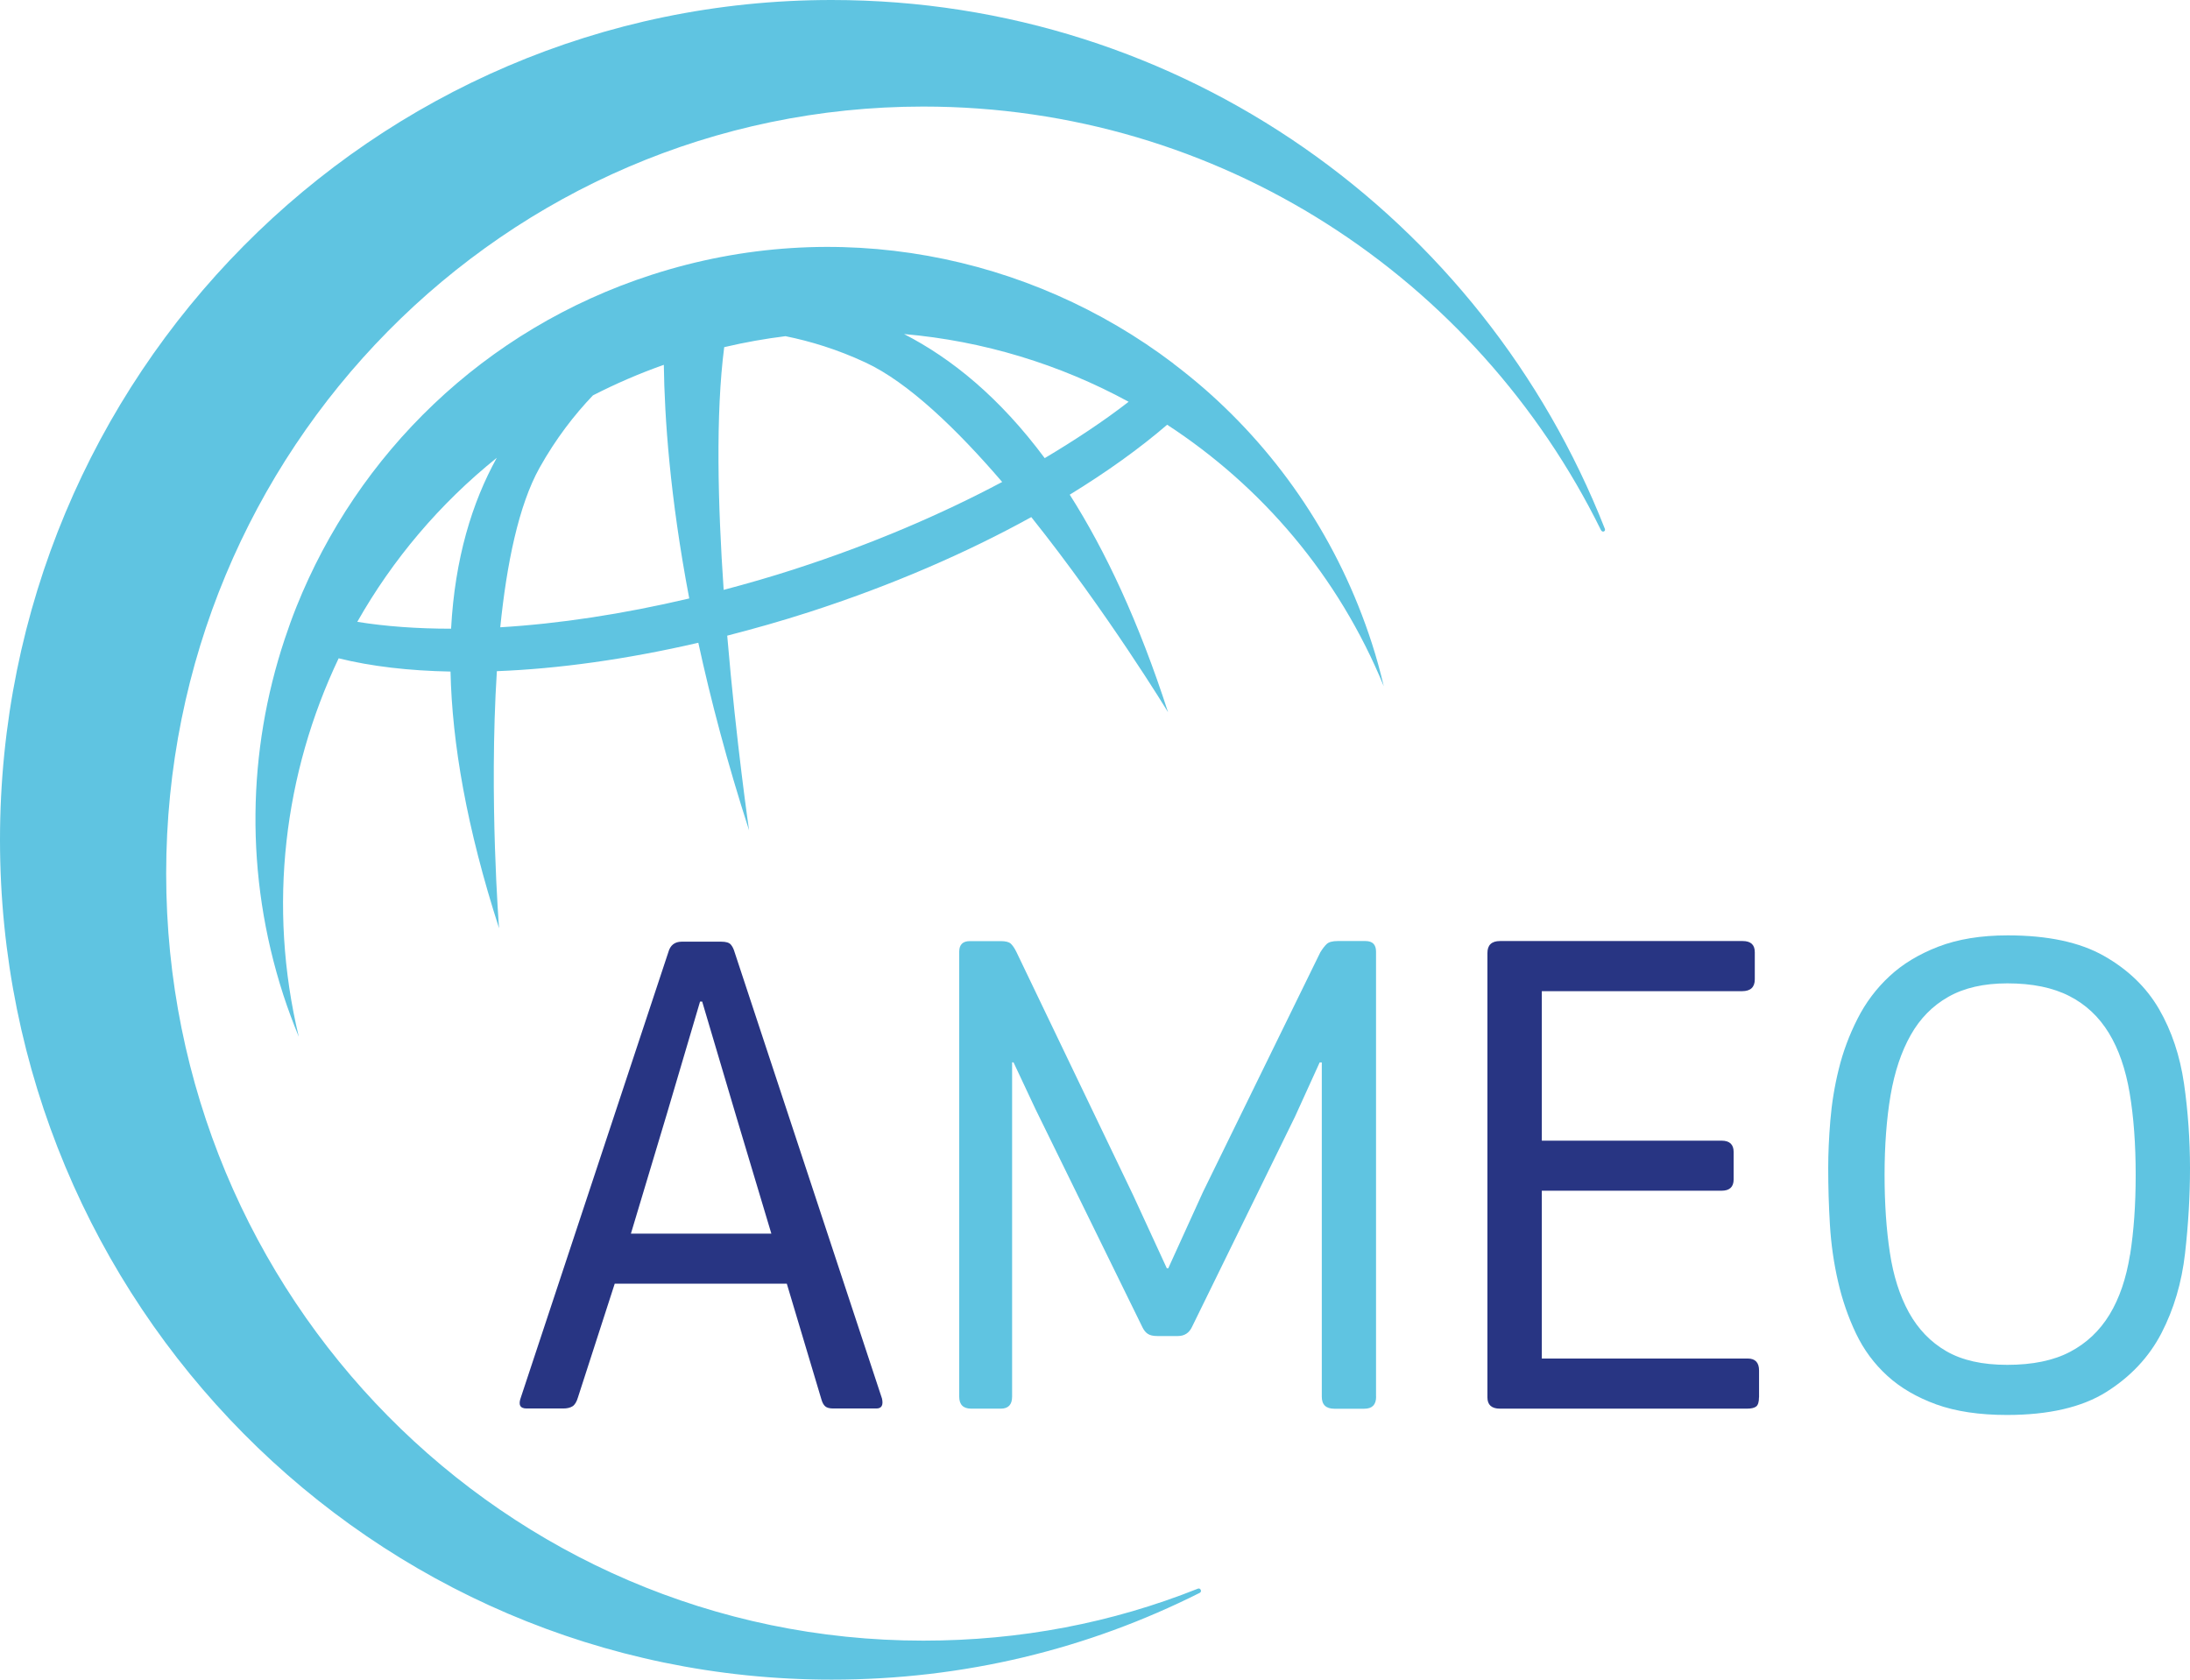
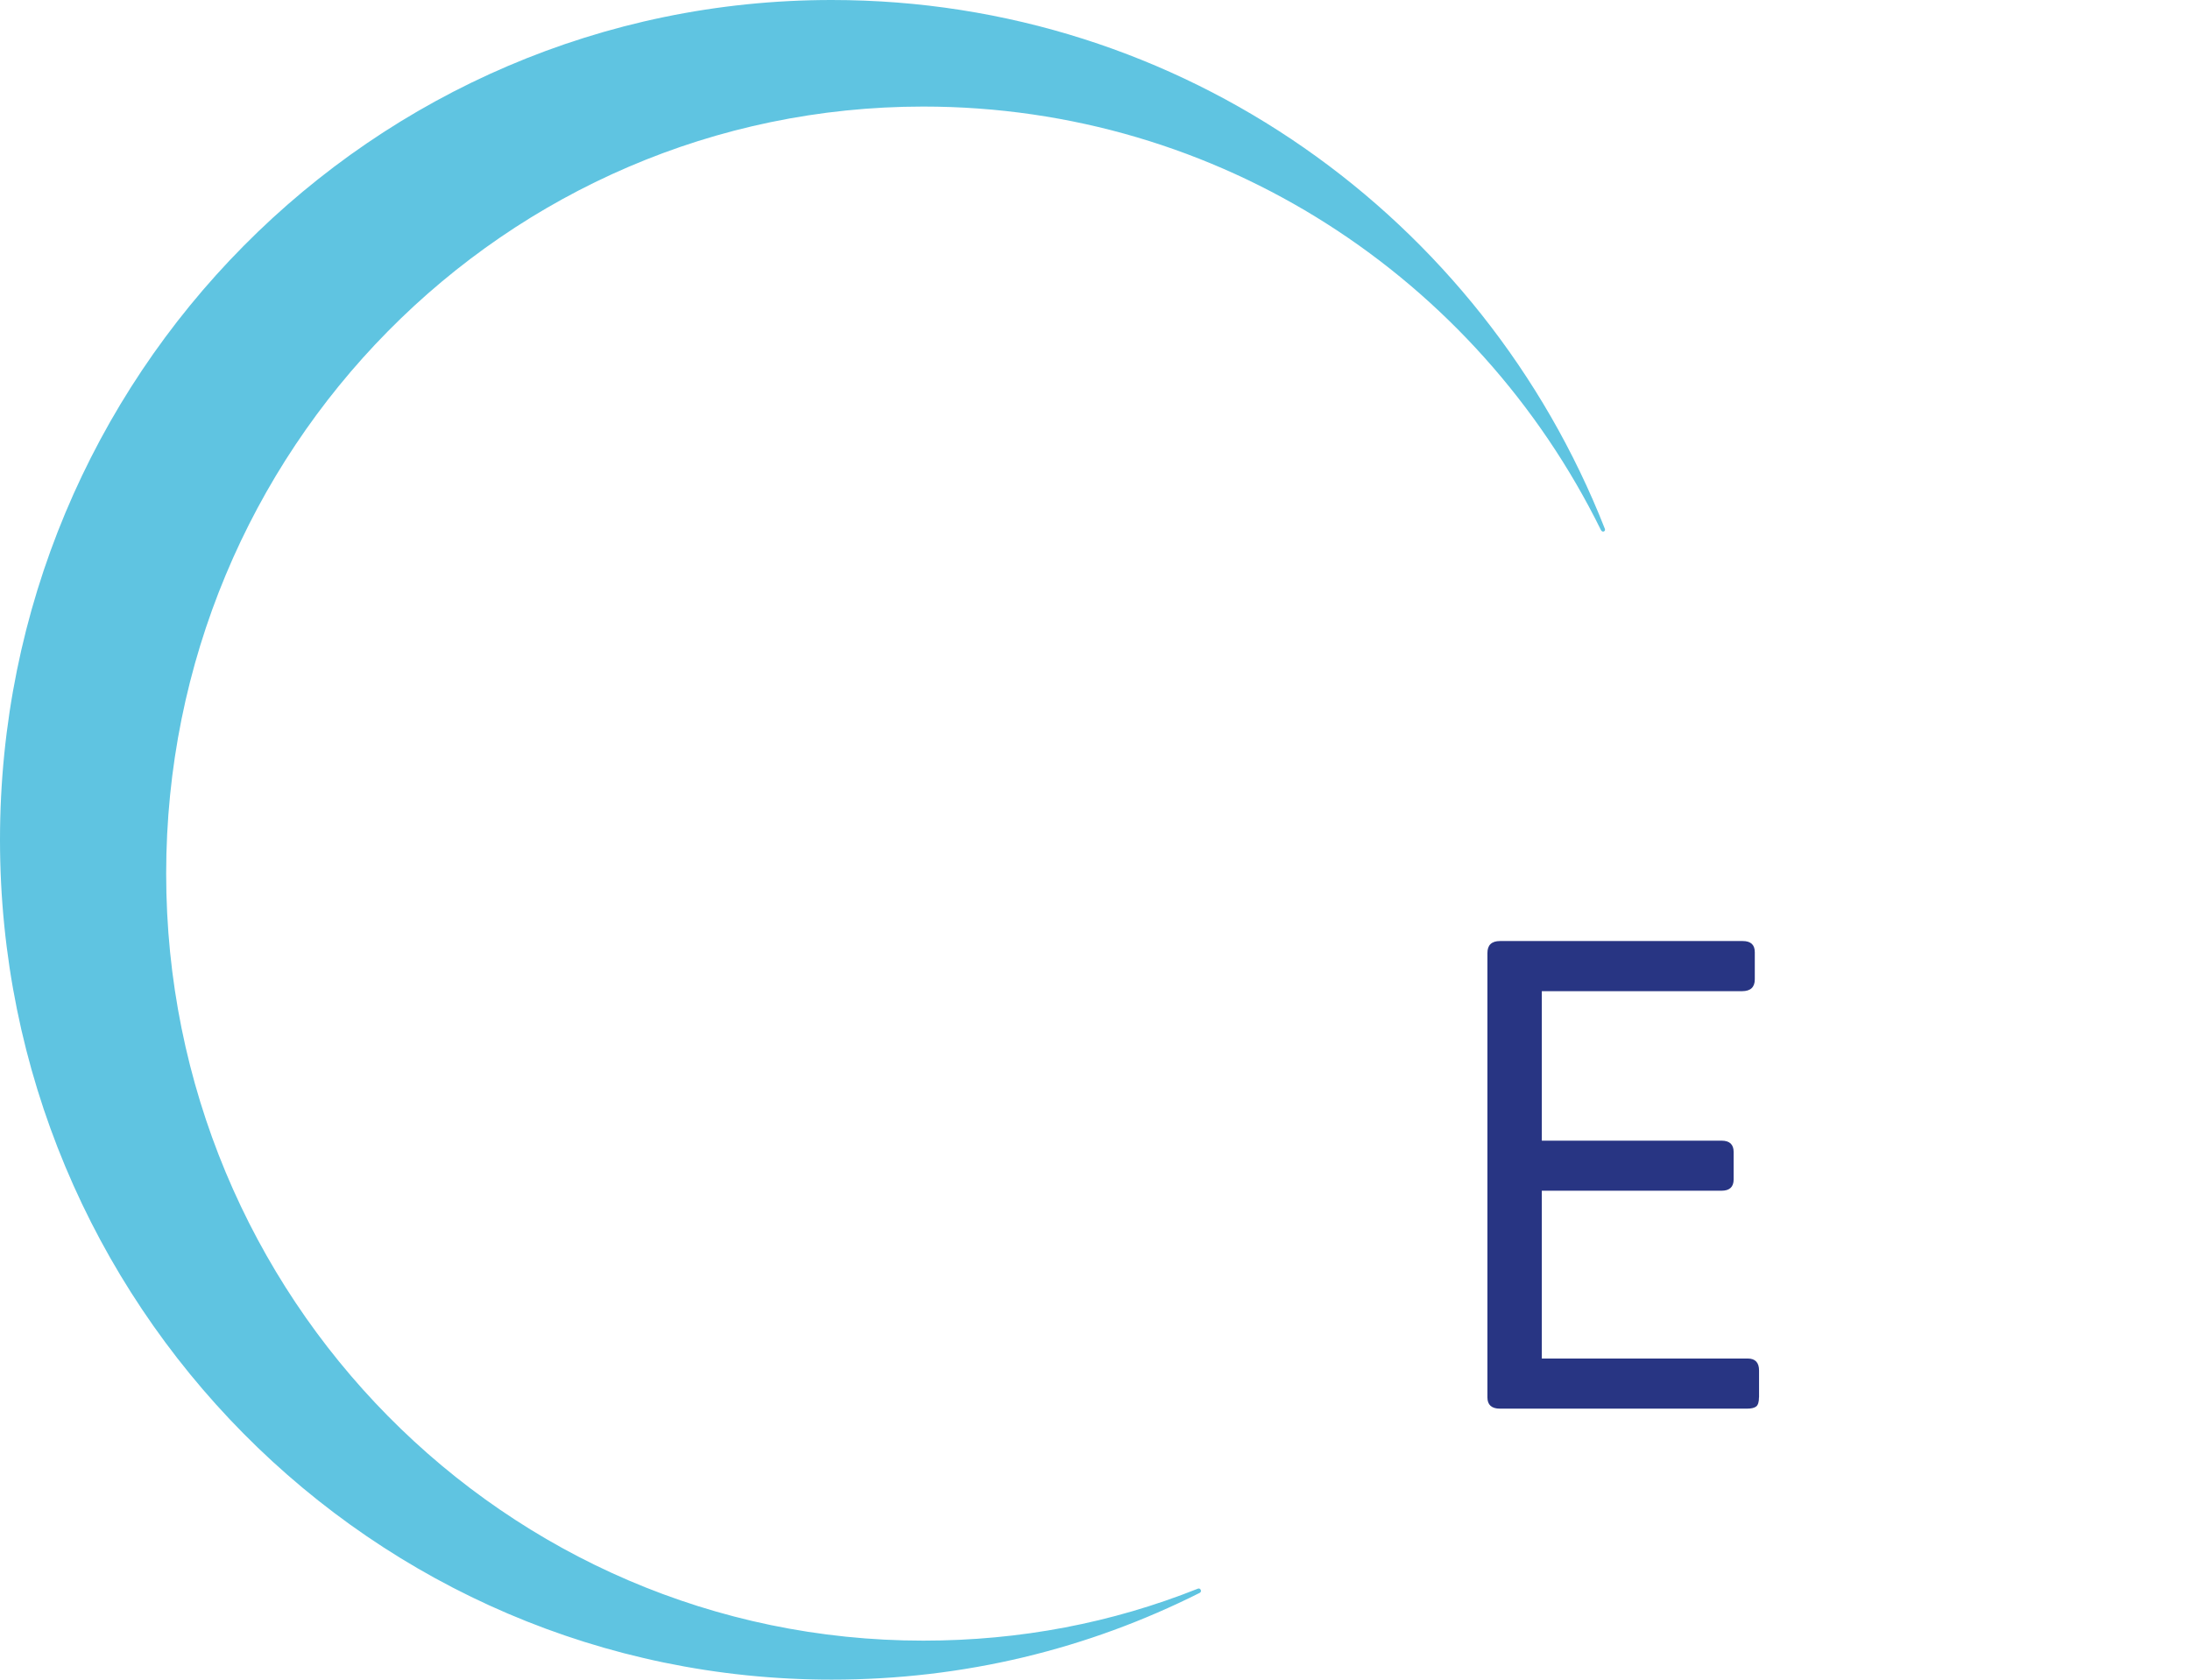
<svg xmlns="http://www.w3.org/2000/svg" id="Livello_2" viewBox="0 0 277.42 212.79">
  <defs>
    <style>.cls-1{fill:#283583;}.cls-2{fill:#5fc4e1;}</style>
  </defs>
  <g id="Layer_1">
    <path class="cls-2" d="m151.71,201.28c-10.83,4.31-22.41,6.57-34.76,6.57-52.97,0-95.9-43.5-95.9-97.17S63.99,13.5,116.96,13.5c37.59,0,70.11,21.73,85.83,53.63,0,0,.14.29.37.2.26-.1.12-.38.12-.38C187.82,27.62,149.82,0,105.35,0,47.17,0,0,47.63,0,106.39s47.17,106.4,105.35,106.4c16.83,0,32.51-3.9,46.62-10.99,0,0,.27-.14.12-.4-.12-.25-.39-.12-.39-.12" />
-     <path class="cls-2" d="m132.34,58.04c-5.7-7.67-11.78-12.62-17.82-15.72,10.04.87,19.73,3.83,28.45,8.58-3.14,2.44-6.74,4.82-10.63,7.14m-31.6,14.04c-3.06.99-6.08,1.86-9.07,2.65-.74-10.77-1.03-22.29.07-30.75,2.59-.61,5.18-1.07,7.76-1.39,3.16.64,6.57,1.67,10.15,3.34,5.39,2.51,11.54,8.42,17.3,15.13-7.77,4.13-16.6,7.91-26.22,11.02m-13.43,3.74c-8.45,1.99-16.55,3.21-23.93,3.65.81-8,2.32-15.44,4.98-20.21,2.07-3.7,4.41-6.71,6.76-9.17,2.87-1.47,5.86-2.77,8.98-3.87.09,6.63.76,16.66,3.22,29.59m-30.17,3.84c-4.3,0-8.29-.29-11.88-.87,4.48-7.91,10.45-14.98,17.67-20.78-3.13,5.66-5.31,12.75-5.79,21.66m91.5-33.61c-18.23-13.81-42.67-18.81-66.08-11.24-21.34,6.9-37.28,22.76-45.01,42.07-.54,1.35-1.03,2.71-1.49,4.1-4.7,14.13-5.1,29.82-.17,45.07.59,1.81,1.25,3.57,1.96,5.3-3.98-16.6-1.86-33.42,5.05-47.95,4.1,1.02,8.89,1.58,14.17,1.68.2,9.06,2.04,19.78,6.15,32.52,0,0-1.3-16.41-.28-32.57,7.79-.3,16.44-1.5,25.52-3.6,1.56,7.18,3.64,15.12,6.43,23.77,0,0-1.62-11.09-2.77-24.67,3.42-.88,6.89-1.86,10.39-2.99,10.4-3.36,19.93-7.5,28.13-12.03,9.59,12,17.32,24.71,17.32,24.71-3.69-11.41-7.92-20.43-12.45-27.55,4.68-2.87,8.83-5.84,12.34-8.86,11.96,7.79,21.7,19.13,27.44,33.13-.43-1.82-.92-3.63-1.51-5.45-4.18-12.93-11.65-23.87-21.18-32.21-1.29-1.12-2.62-2.2-3.98-3.23" />
-     <path class="cls-2" d="m269.82,158.96c-.48,3-1.34,5.52-2.59,7.58-1.25,2.05-2.92,3.63-5,4.72-2.08,1.1-4.74,1.65-7.95,1.65s-5.73-.58-7.73-1.73c-2-1.16-3.57-2.8-4.74-4.91-1.16-2.11-1.97-4.64-2.41-7.58-.45-2.95-.67-6.23-.67-9.86s.25-7.1.76-10.08c.51-2.97,1.36-5.51,2.55-7.62,1.19-2.11,2.78-3.72,4.78-4.85,2-1.13,4.48-1.7,7.46-1.7,3.16,0,5.78.54,7.86,1.61,2.08,1.06,3.75,2.63,5,4.68,1.25,2.05,2.13,4.59,2.64,7.63.51,3.03.76,6.48.76,10.34s-.24,7.12-.71,10.13m6.83-21.7c-.51-3.51-1.56-6.66-3.16-9.43-1.61-2.77-3.94-5.02-7-6.75-3.06-1.73-7.12-2.59-12.17-2.59-3.39,0-6.32.48-8.79,1.43-2.46.95-4.53,2.2-6.19,3.75-1.67,1.55-3.02,3.35-4.06,5.41-1.04,2.05-1.83,4.17-2.36,6.34-.54,2.17-.89,4.35-1.07,6.52-.18,2.17-.27,4.18-.27,6.03,0,2.38.07,4.79.22,7.24.15,2.44.49,4.82,1.03,7.15.53,2.32,1.29,4.51,2.27,6.57.98,2.05,2.3,3.84,3.97,5.36,1.66,1.52,3.73,2.72,6.19,3.62,2.47.89,5.46,1.34,8.96,1.34,5.29,0,9.48-.97,12.57-2.9,3.09-1.94,5.42-4.42,7-7.46,1.57-3.04,2.57-6.4,2.99-10.1.42-3.69.63-7.3.63-10.81s-.25-7.21-.76-10.72" />
    <path class="cls-1" d="m222.83,177.02v-3.39c0-1.01-.48-1.52-1.43-1.52h-26.09v-21.26h22.78c1.01,0,1.52-.48,1.52-1.43v-3.48c0-.95-.51-1.43-1.52-1.43h-22.78v-18.94h25.37c1.07,0,1.61-.5,1.61-1.5v-3.44c0-.94-.51-1.41-1.52-1.41h-30.76c-1.06,0-1.59.51-1.59,1.52v56.29c0,.95.53,1.43,1.59,1.43h31.29c.54,0,.92-.09,1.16-.27.24-.18.36-.57.36-1.16" />
-     <path class="cls-2" d="m174.31,176.93v-56.37c0-.89-.44-1.34-1.33-1.34h-3.53c-.65,0-1.1.12-1.37.36-.26.24-.54.6-.83,1.07l-14.87,30.38-4.39,9.65h-.18l-4.28-9.29-14.79-30.82c-.24-.48-.48-.82-.71-1.03-.24-.21-.66-.31-1.25-.31h-3.93c-.89,0-1.34.45-1.34,1.34v56.37c0,1.01.51,1.52,1.52,1.52h3.75c.95,0,1.43-.51,1.43-1.52v-42.35h.18l2.77,5.9,13.58,27.7c.18.36.4.63.67.8.27.18.67.27,1.21.27h2.59c.83,0,1.43-.39,1.79-1.16l13.04-26.62,3.13-6.88h.27v42.35c0,1.01.53,1.52,1.59,1.52h3.79c1.01,0,1.5-.51,1.5-1.52" />
-     <path class="cls-1" d="m97.7,156.29h-17.78l4.56-15.19,4.2-14.21h.27l4.29,14.47,4.47,14.92Zm-19.83,6.34h21.8l4.38,14.65c.12.42.28.71.49.89.21.18.55.27,1.03.27h5.45c.66,0,.89-.42.71-1.25l-18.67-56.55c-.12-.42-.28-.74-.49-.98-.21-.24-.61-.36-1.21-.36h-5c-.89,0-1.46.45-1.7,1.34l-18.67,56.37c-.36.95-.12,1.43.71,1.43h4.65c.48,0,.86-.09,1.16-.27.3-.18.54-.57.71-1.16l4.65-14.38Z" />
  </g>
</svg>